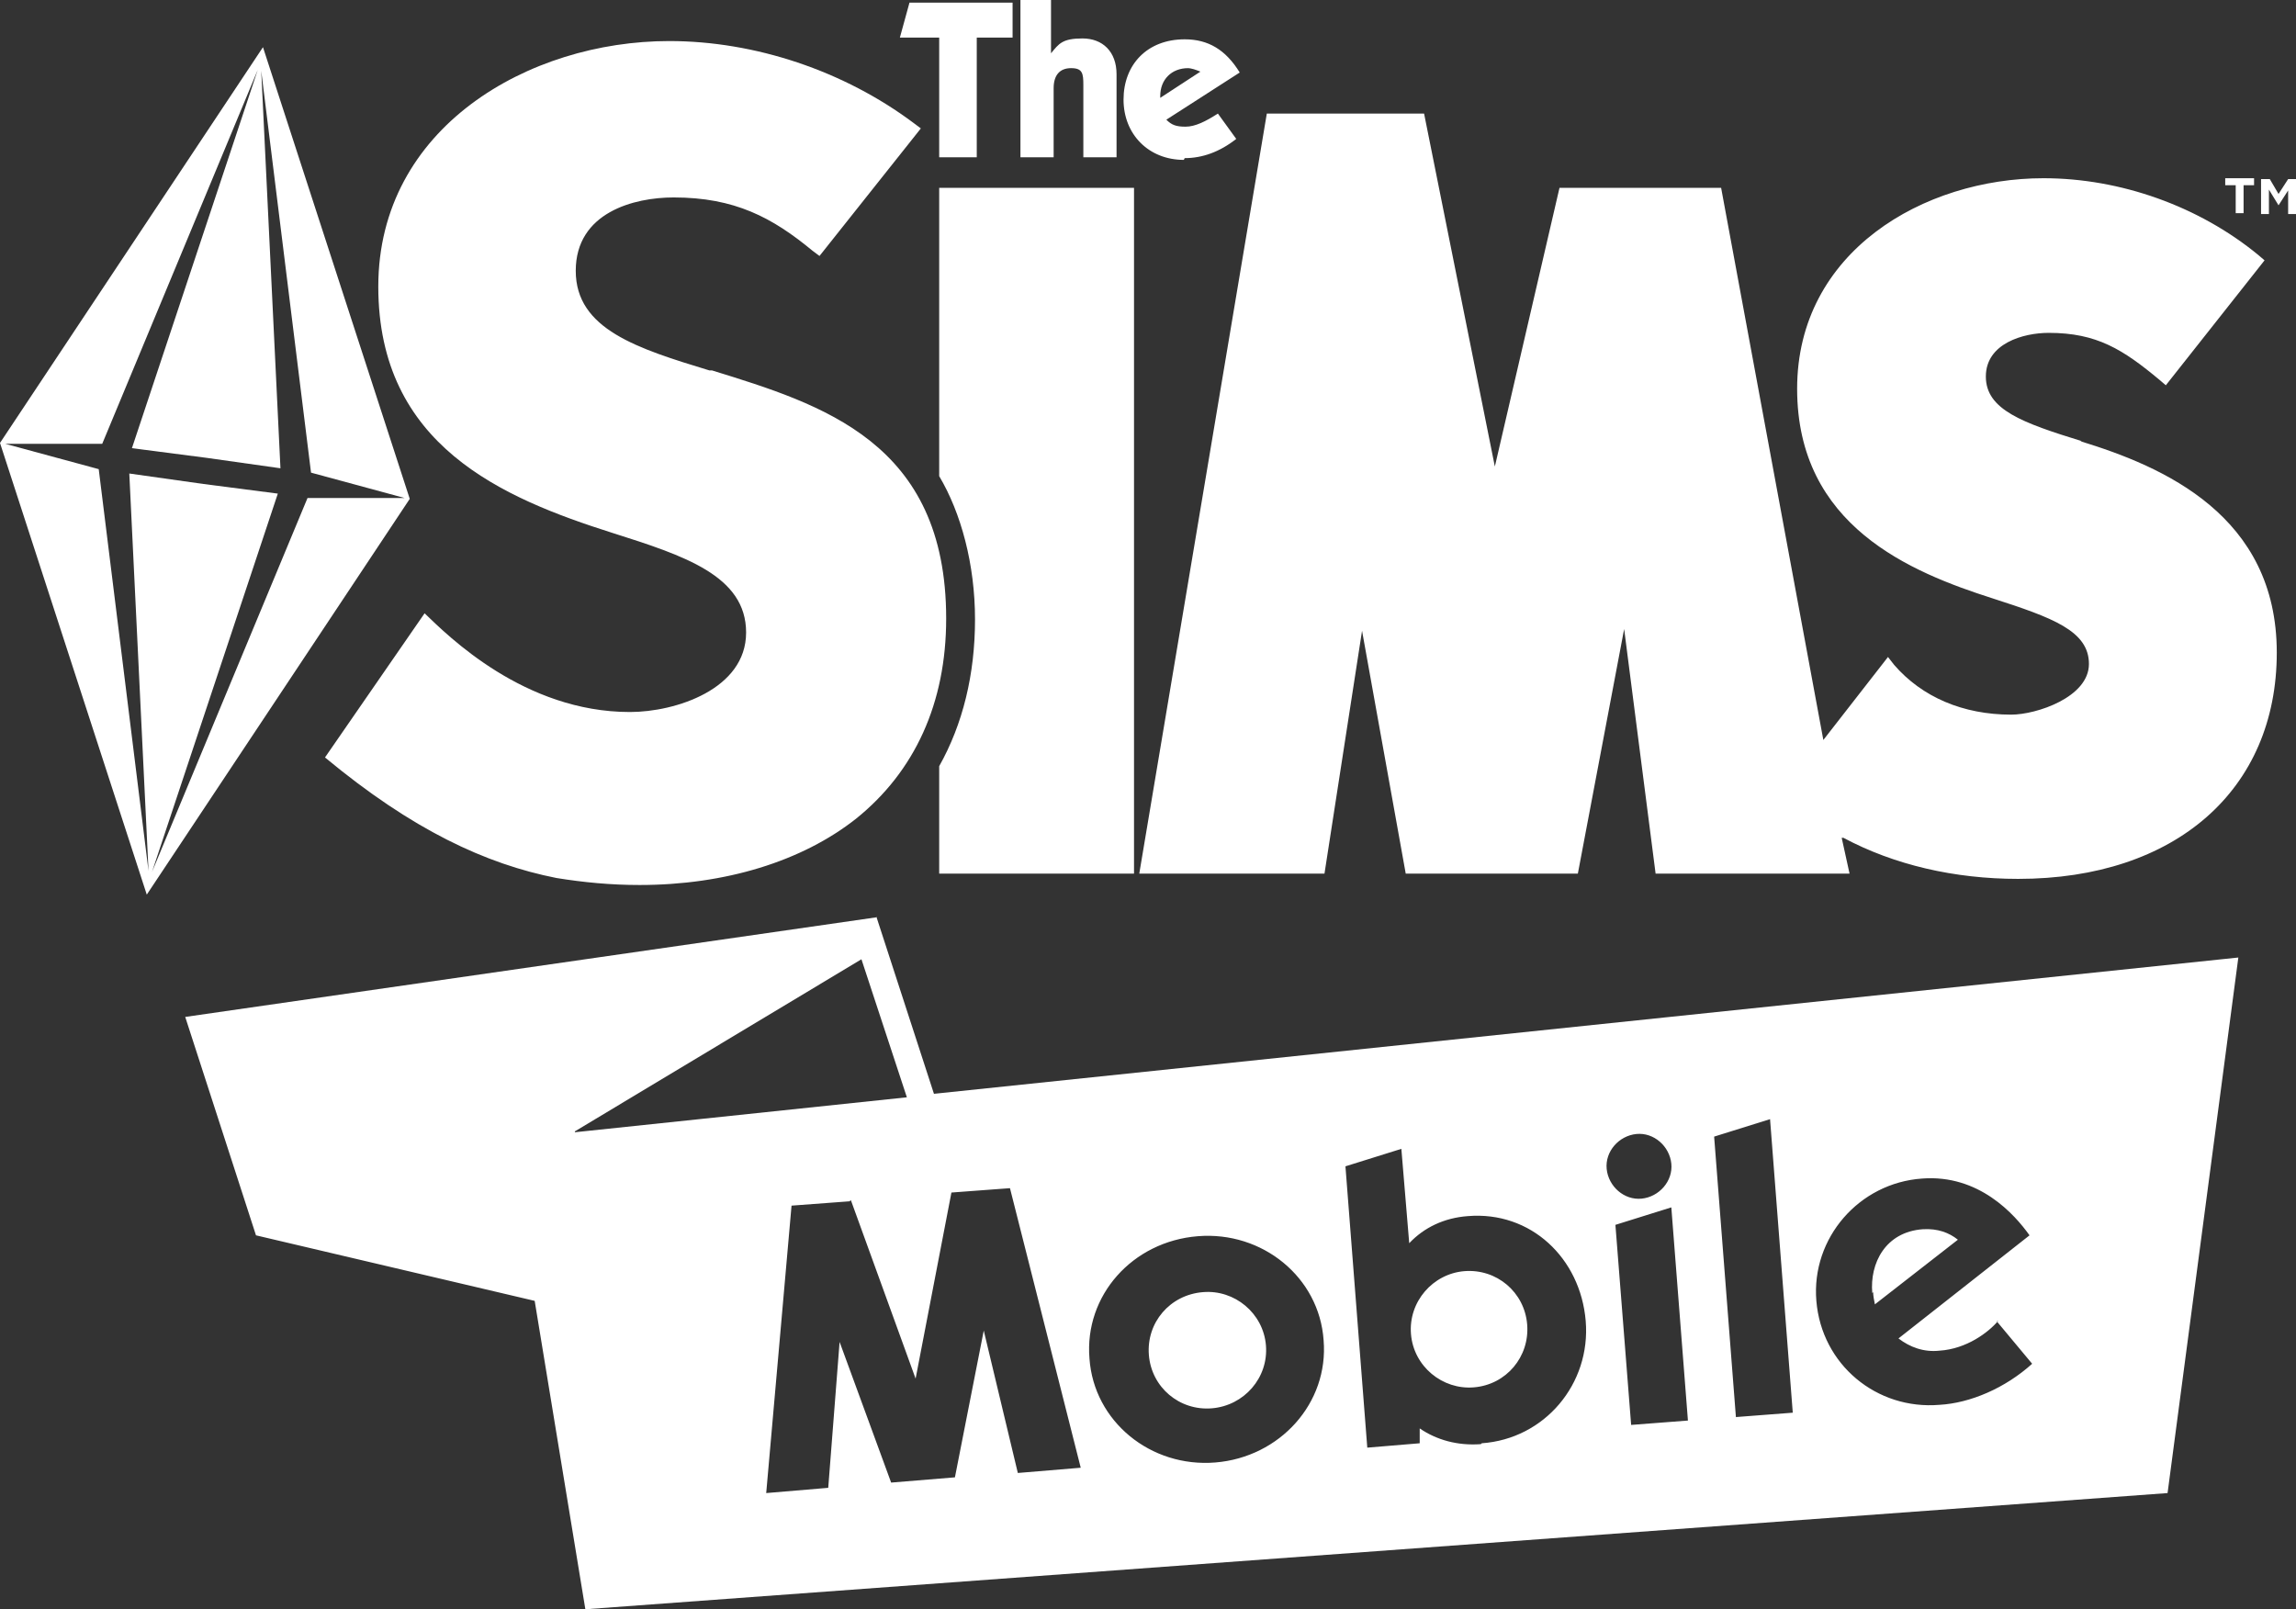
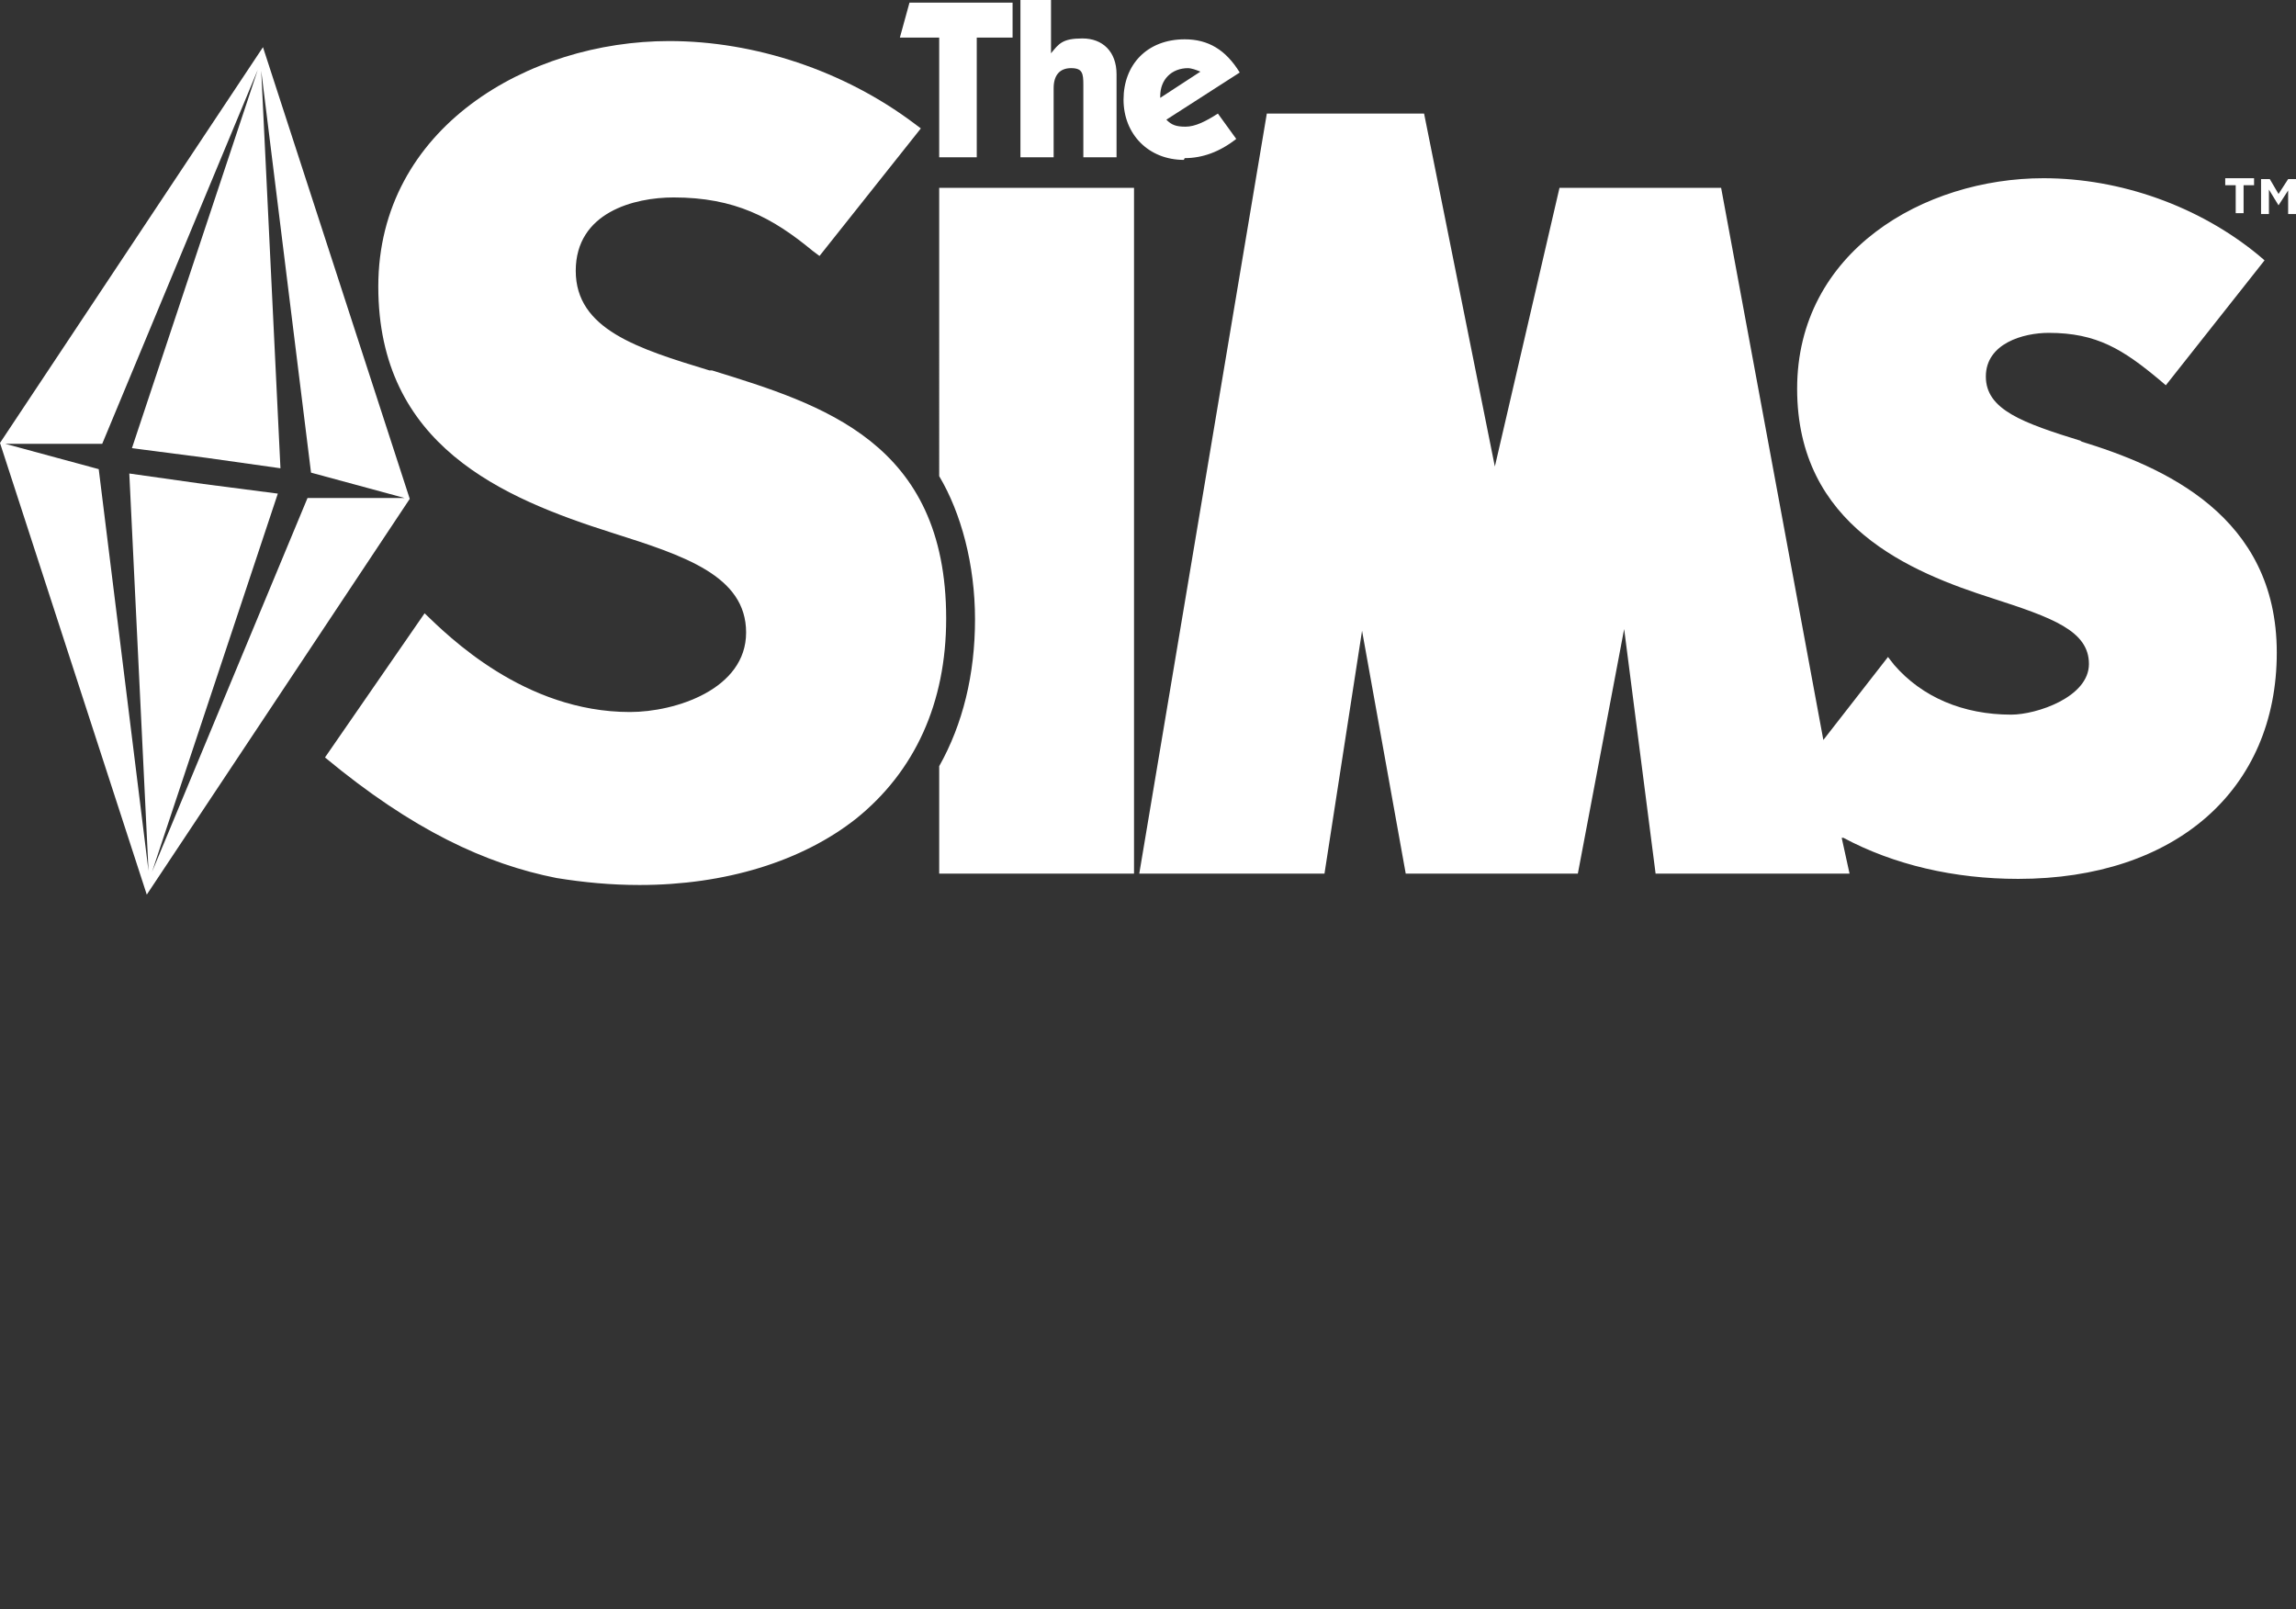
<svg xmlns="http://www.w3.org/2000/svg" version="1.1" viewBox="0 0 262.8 184.2">
  <rect x="0" y="0" width="262.8" height="184.2" fill="#333333" stroke="none" />
  <defs>
    <style>
      .cls-1 {
        fill-rule: evenodd;
      }

      .cls-1, .cls-2 {
        fill: #fff;
      }
    </style>
  </defs>
  <g>
    <g id="Layer_2">
      <path class="cls-2" d="M255.9,24.4h.9v-3.2h1.2v-.8h-3.3v.8h1.2v3.2h0Z" />
      <path class="cls-2" d="M259.7,21.7l1.1,1.8h0l1.1-1.7v2.7h.9v-4h-.9l-1.1,1.7-1-1.7h-1v4h.9v-2.7h0Z" />
      <path class="cls-2" d="M129.8,21.5v78.5h-22.3v-12.3c2.7-4.8,4.1-10.5,4.1-16.8s-1.6-12.2-4.1-16.4V21.5h22.3ZM238.3,50.5c-6.8-2.1-11-3.6-11-7.4s4.3-5,7.2-5c5.5,0,8.5,1.9,12.7,5.4l.7.6,11.3-14.3-.7-.6c-6.8-5.6-15.8-8.8-24.6-8.8-13.7,0-28.2,8.4-28.2,24.1s13,21,22.4,24c6.8,2.2,11,3.7,11,7.5s-6,5.8-8.9,5.8c-5.5,0-10.2-2-13.4-5.7l-.7-.9-7.4,9.5-11.7-63.2h-18.5l-7.4,31.9-8.1-40.4h-18l-14.6,87h21.2l4.3-27.8,5,27.8h19.7l5.3-28,3.6,28h22.2l-.9-4.1h.2c5.8,3.1,12.7,4.7,20,4.7,18,0,29.6-10.2,29.6-25.9s-13-21.3-22.5-24.2h.2ZM81.2,42.4c-8.2-2.5-15.3-4.7-15.3-11.4s6.7-8.4,11.2-8.4c7,0,11.3,2.3,15.9,6.1l.8.6,11.6-14.6-.8-.6c-8-6-18.2-9.4-28-9.4-16.1,0-33.3,9.9-33.3,28.1s14.2,24.2,26.8,28.2c8.2,2.6,15.3,4.9,15.3,11.4s-8.1,9.1-13.3,9.1c-12.1,0-20.8-8.7-23.5-11.3l-11.4,16.5c10,8.3,18.4,12.2,26.5,13.8,3.1.5,6.2.8,9.5.8,9.8,0,18.6-2.7,24.8-7.6,6.7-5.4,10.3-13.2,10.3-22.9,0-20.2-14.2-24.5-26.8-28.4h-.3Z" />
      <path class="cls-2" d="M111.8,18h-4.3V4.3h-4.5l1.1-4h11.8v4h-4.1v13.7h0ZM116.8,18h3.8v-7.9c0-1.5.7-2.3,2-2.3s1.4.6,1.4,1.9v8.3h3.8v-9.5c0-2.6-1.6-4.1-3.9-4.1s-2.7.6-3.6,1.7V0h-3.5v18.1h0ZM135.9,7.8c.5,0,1,.2,1.5.4l-4.6,3v-.2c0-1.9,1.3-3.2,3.2-3.2M135.6,18.1c2,0,4-.7,5.9-2.2l-2.1-2.9c-1.4.9-2.6,1.5-3.7,1.5s-1.6-.2-2.2-.8l8.4-5.4c-1.6-2.6-3.6-3.8-6.3-3.8-4.3,0-7,2.9-7,6.9s2.9,6.9,6.9,6.9" />
-       <path class="cls-1" d="M0,50.7L30.1,5.4l16.8,51.7-30.1,45.3S0,50.7,0,50.7ZM29.9,8.1l5.7,46,10.7,2.9h-11.1l-17.8,42.8,14.4-43.3-8.5-1.1-8.5-1.2,2.2,45.5-5.7-46-10.7-2.9h11.1L29.5,8l-14.4,43.3,8.5,1.1,8.5,1.2-2.2-45.5h0Z" />
-       <path class="cls-1" d="M100.3,104.9l6.6,20.3h0l149.3-15.6-8.1,61.3-181.1,13.3-5.8-35.3-31.9-7.5-8.1-25,79.1-11.4h0ZM97.3,137.5l-6.7.5-2.9,32.9,7.1-.6,1.3-16.7,5.9,16.1,7.3-.6,3.3-16.8,3.9,16.3,7.2-.6-8.1-32-6.7.5-4.1,21.3-7.4-20.4h-.1ZM144.9,154c-.3-3.7-3.6-6.4-7.2-6.1-3.8.3-6.5,3.5-6.2,7.2s3.5,6.4,7.2,6.1c3.7-.3,6.5-3.5,6.2-7.2ZM151.5,153.4c.6,7.2-5,13.4-12.4,14s-13.9-4.7-14.4-11.9c-.6-7.2,4.9-13.4,12.4-14,7.4-.6,13.9,4.7,14.4,11.9ZM167.6,145.5c3.7-.3,6.9,2.4,7.2,6.1s-2.4,6.9-6.1,7.2c-3.6.3-6.9-2.4-7.2-6.1-.3-3.7,2.5-6.9,6.1-7.2ZM169.6,165.2c7.2-.5,12.5-6.8,11.9-14h0c-.6-7.2-6.3-12.6-13.5-12-2.7.2-5,1.3-6.7,3.1l-.9-10.8-6.4,2,2.5,32.2,6-.5v-1.7c1.9,1.3,4.3,2,7,1.8h0ZM186.7,163.1l-1.8-22.9,6.4-2,1.9,24.4-6.5.5h0ZM187.9,137.2c-2,.2-3.8-1.4-4-3.4s1.4-3.8,3.4-4,3.8,1.4,4,3.4-1.4,3.8-3.4,4ZM198.7,162.2l6.5-.5-2.6-33.6-6.4,2,2.5,32.2h0ZM214.4,147.9c0,.4.1.9.2,1.4l9.5-7.4c-1-.8-2.3-1.3-4-1.2-4.3.3-6.1,3.9-5.8,7.3h0ZM228.6,151.3l4,4.8c-3.1,2.8-7.1,4.5-10.6,4.7-7.2.6-13.5-4.6-14.1-11.9-.6-7.2,4.9-13.5,12.1-14,6.5-.5,10.6,4.1,12.3,6.5l-15,11.8c1.3,1,2.9,1.6,4.7,1.4,3.1-.2,5.6-2.1,6.7-3.4h-.1ZM65.8,129.5l32.8-19.7,5.2,15.8-38,4h0Z" />
+       <path class="cls-1" d="M0,50.7L30.1,5.4l16.8,51.7-30.1,45.3ZM29.9,8.1l5.7,46,10.7,2.9h-11.1l-17.8,42.8,14.4-43.3-8.5-1.1-8.5-1.2,2.2,45.5-5.7-46-10.7-2.9h11.1L29.5,8l-14.4,43.3,8.5,1.1,8.5,1.2-2.2-45.5h0Z" />
    </g>
  </g>
</svg>